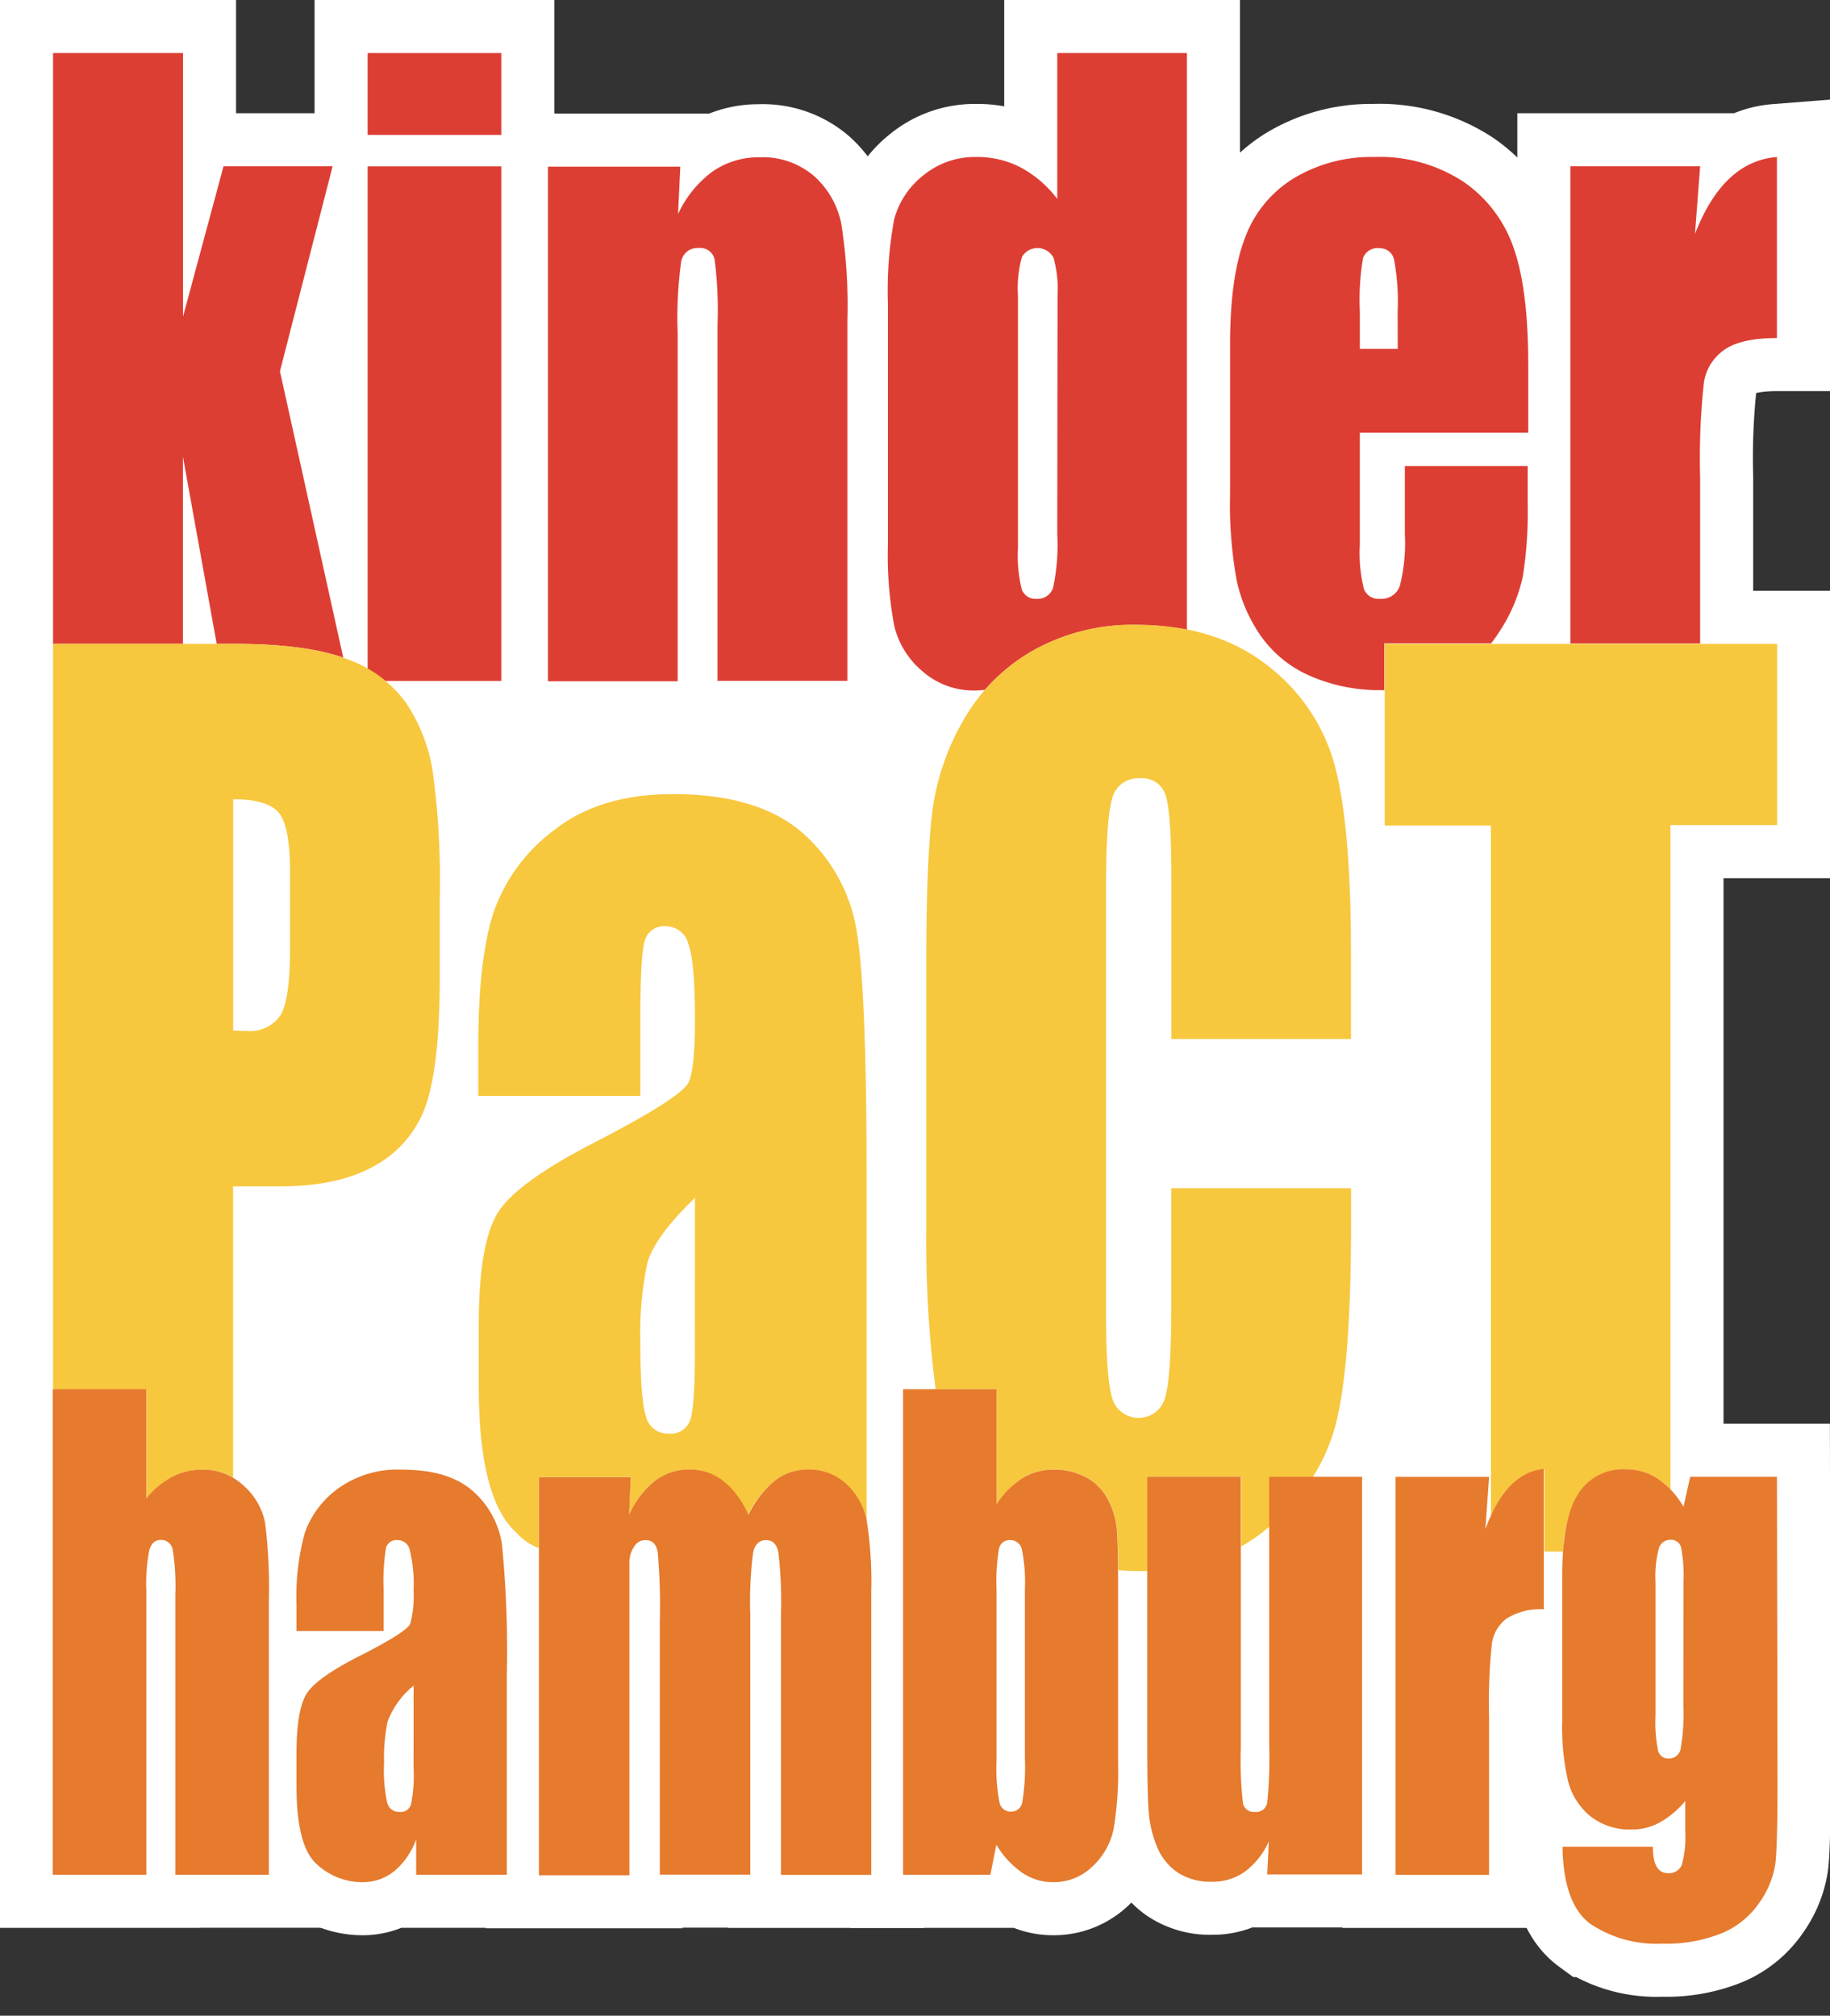
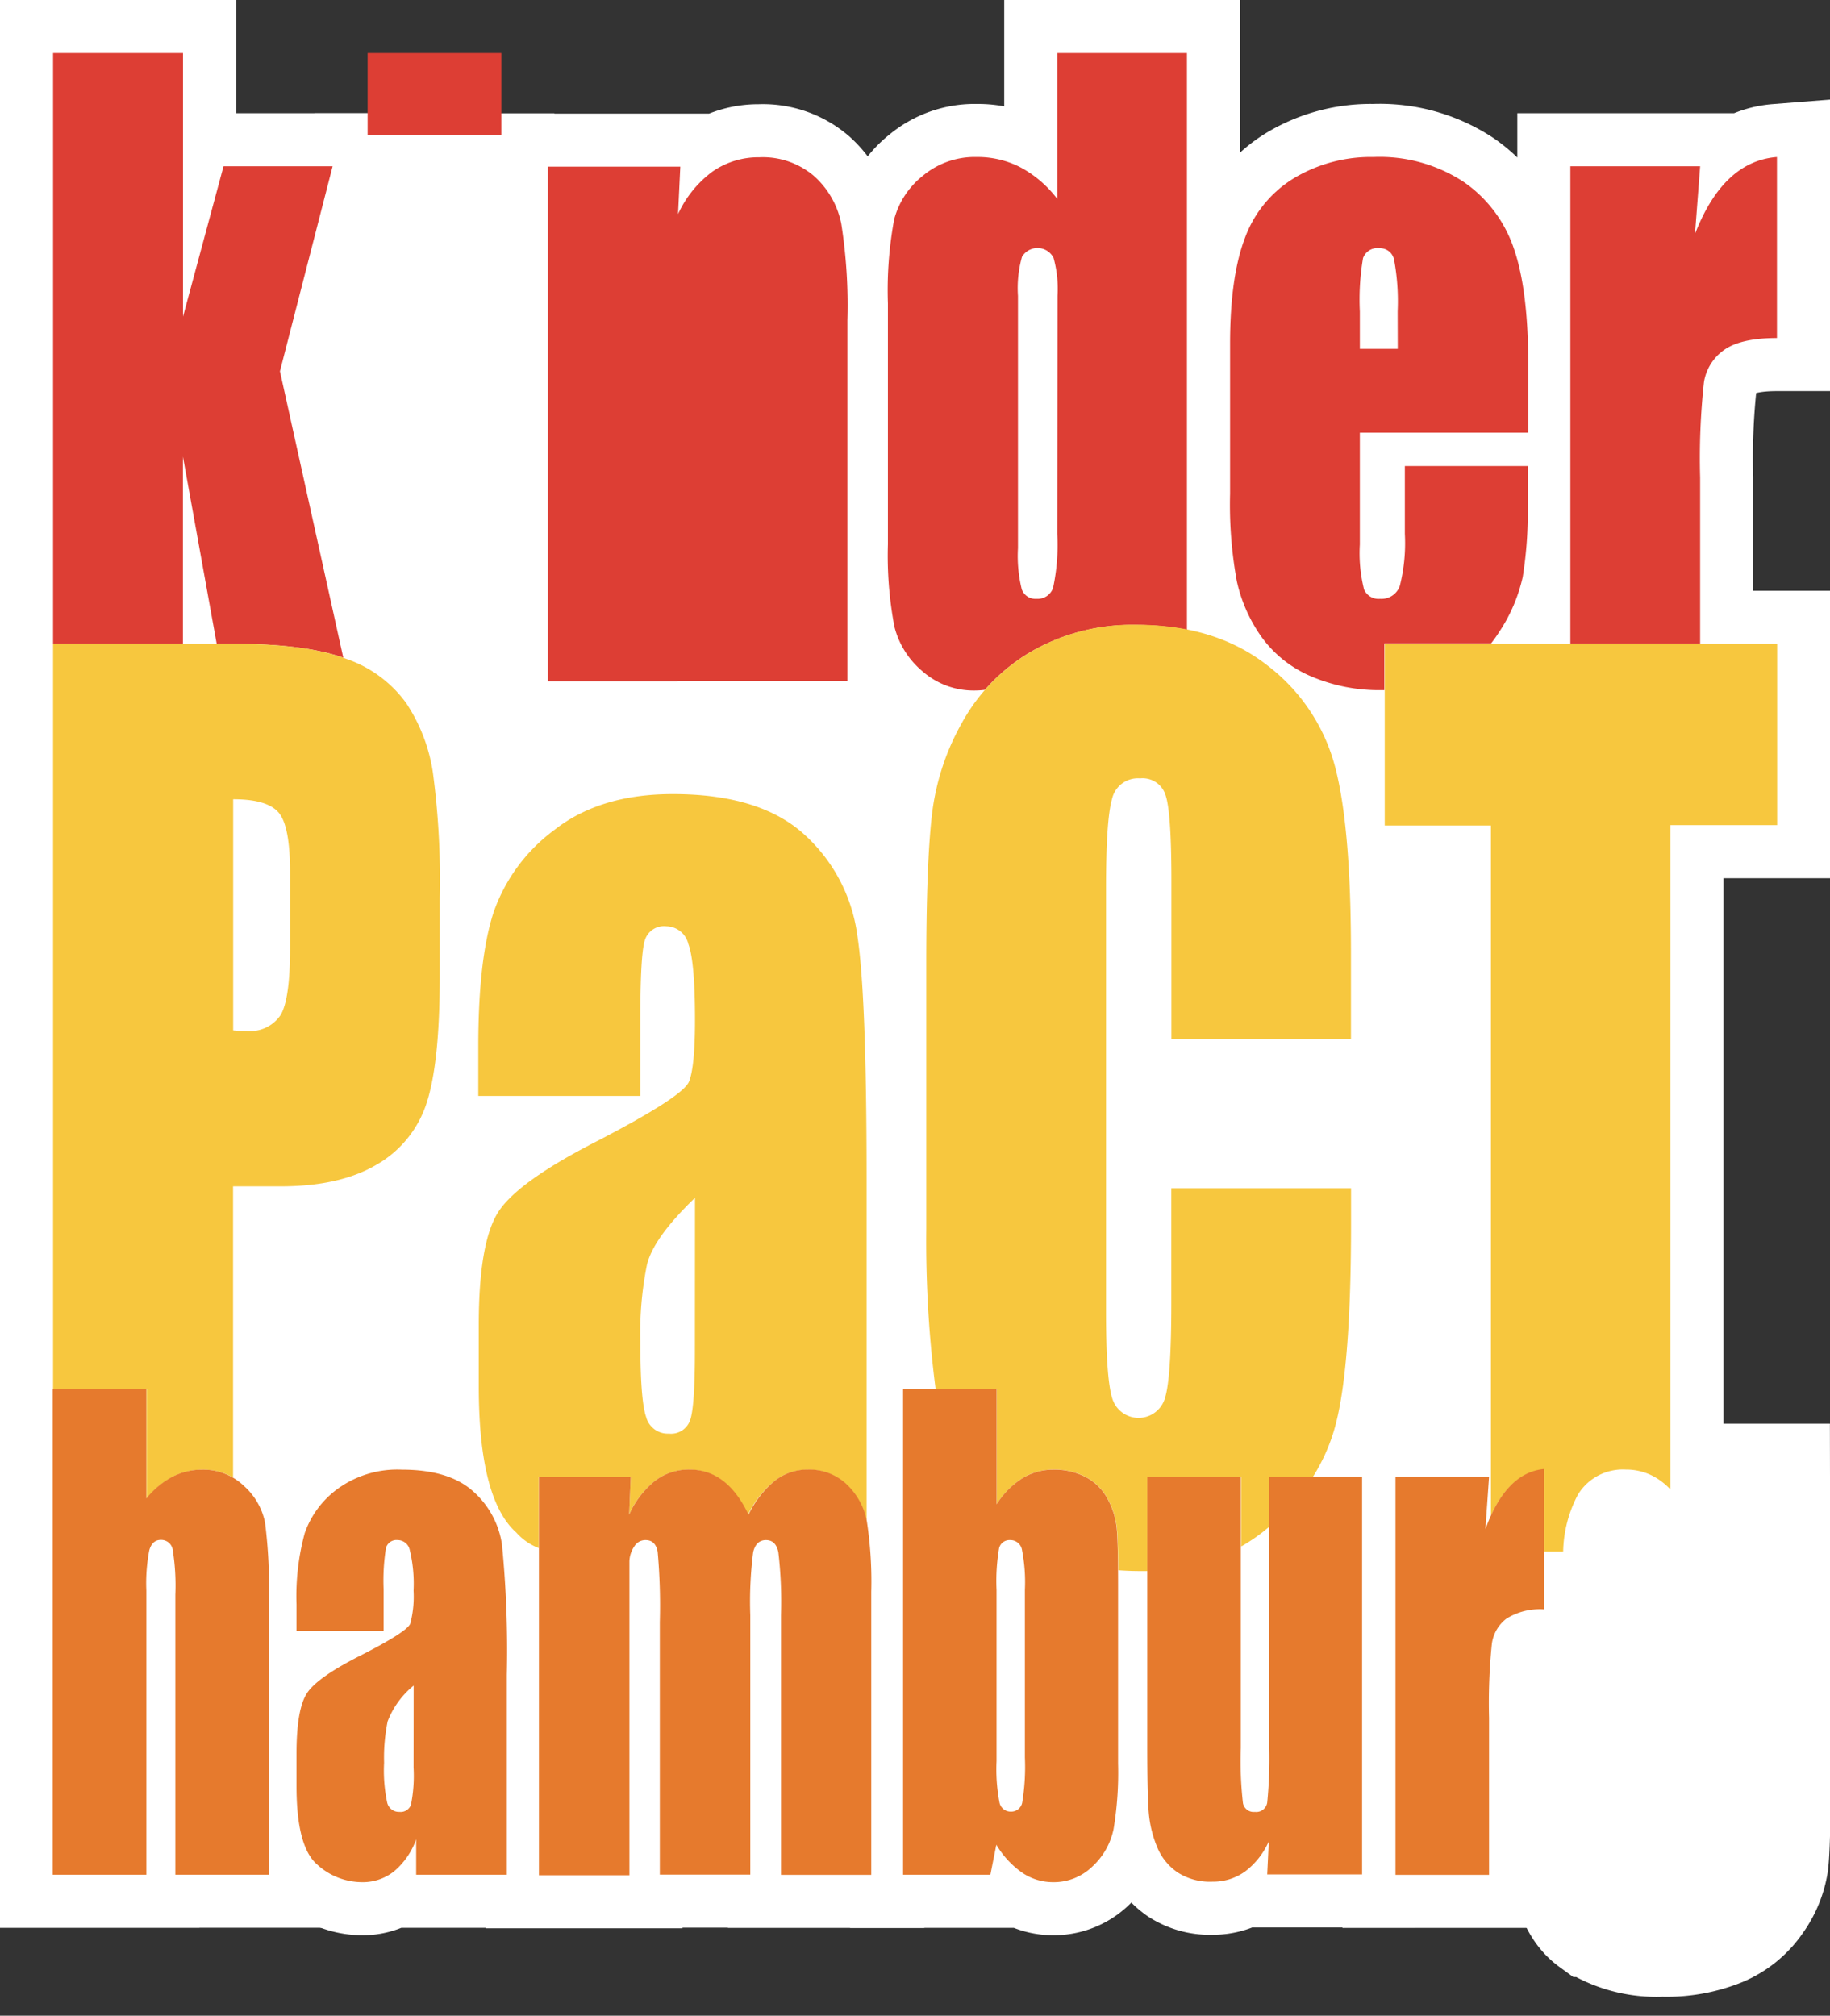
<svg xmlns="http://www.w3.org/2000/svg" viewBox="0 0 195.59 215.43">
  <rect x="0" y="0" width="195.59" height="215.43" fill="#333333" stroke="none" />
  <title>logo-kinderpact-hamburg-2</title>
  <g>
    <g>
      <path d="M87,18.81a8.42,8.42,0,0,0-5.84-2,8.6,8.6,0,0,0-5,1.52,11.76,11.76,0,0,0-3.69,4.55l.24-5.07H58.56v55H72.43V35.59a43.21,43.21,0,0,1,.38-7.65,1.74,1.74,0,0,1,1.85-1.43,1.56,1.56,0,0,1,1.72,1.24,42.55,42.55,0,0,1,.31,6.92V72.77H90.57V34.23a56.32,56.32,0,0,0-.65-10.3A9.26,9.26,0,0,0,87,18.81Z" fill="#fff" stroke="#fff" stroke-miterlimit="10" stroke-width="11.34" />
-       <rect x="39.29" y="5.67" width="14.29" height="8.75" fill="#fff" stroke="#fff" stroke-miterlimit="10" stroke-width="11.34" />
      <path d="M39.29,71.48a13.62,13.62,0,0,1,1.91,1.3H53.58v-55H39.29Z" fill="#fff" stroke="#fff" stroke-miterlimit="10" stroke-width="11.34" />
      <path d="M156.45,19.45a16.34,16.34,0,0,0-9.63-2.67A16,16,0,0,0,138.37,19a12.49,12.49,0,0,0-5.29,6.38q-1.61,4.17-1.61,11.38v16a45.57,45.57,0,0,0,.72,9.35A16.43,16.43,0,0,0,134.78,68,12.58,12.58,0,0,0,140,72.23a18.54,18.54,0,0,0,7.76,1.53h.2v-5h11.41a15,15,0,0,0,.89-1.26,17.39,17.39,0,0,0,2.49-5.84,43.73,43.73,0,0,0,.53-7.83V49.81H150.15v7.25a18.7,18.7,0,0,1-.53,5.53A2.06,2.06,0,0,1,147.51,64,1.69,1.69,0,0,1,145.79,63a15.81,15.81,0,0,1-.45-4.81V46.25h18V39q0-8-1.53-12.41A14.11,14.11,0,0,0,156.45,19.45Zm-7.06,17.84h-4.05v-4a26.4,26.4,0,0,1,.34-5.7,1.64,1.64,0,0,1,1.78-1.06A1.53,1.53,0,0,1,149,27.76a24.31,24.31,0,0,1,.38,5.51Z" fill="#fff" stroke="#fff" stroke-miterlimit="10" stroke-width="11.34" />
      <path d="M113,21.26a12.1,12.1,0,0,0-3.9-3.36,10,10,0,0,0-4.72-1.12,8.65,8.65,0,0,0-5.74,2,8.87,8.87,0,0,0-3.07,4.66,41.57,41.57,0,0,0-.67,9V58.18A40.5,40.5,0,0,0,95.6,67a9.14,9.14,0,0,0,3,4.75,8.28,8.28,0,0,0,5.6,2.05,9.14,9.14,0,0,0,1.06-.07,20,20,0,0,1,5.06-4.15,21.65,21.65,0,0,1,11.05-2.79,28,28,0,0,1,5.49.52V5.67H113Zm0,35.8a21.92,21.92,0,0,1-.45,5.78A1.74,1.74,0,0,1,110.79,64,1.55,1.55,0,0,1,109.21,63a14.81,14.81,0,0,1-.41-4.41V31.62a12.37,12.37,0,0,1,.43-4.17,1.93,1.93,0,0,1,3.37.1,12.47,12.47,0,0,1,.43,4.06Z" fill="#fff" stroke="#fff" stroke-miterlimit="10" stroke-width="11.34" />
      <path d="M181.16,25l.55-7.23H167.84v51h13.87V51.05a75,75,0,0,1,.41-10.22,5.21,5.21,0,0,1,2.2-3.46q1.79-1.24,5.6-1.24V16.78Q184.18,17.23,181.16,25Z" fill="#fff" stroke="#fff" stroke-miterlimit="10" stroke-width="11.34" />
      <path d="M35.55,17.77H23.89L19.56,33.84l0-28.17H5.67V68.81H19.55v-20l3.61,20H25q7.5,0,11.69,1.48L29.92,39.68Z" fill="#fff" stroke="#fff" stroke-miterlimit="10" stroke-width="11.34" />
    </g>
    <g>
      <path d="M46.26,82.51a18.29,18.29,0,0,0-2.87-7.4,13.17,13.17,0,0,0-6.34-4.68Q32.84,68.81,25,68.81H5.67v79.67h10v11.68a9.06,9.06,0,0,1,2.78-2.32,6.87,6.87,0,0,1,3.2-.77,6.38,6.38,0,0,1,3.26.84V126.79H30q6.29,0,10.19-2.28A11.75,11.75,0,0,0,45.56,118Q47,113.71,47,104.42V96A86.71,86.71,0,0,0,46.26,82.51ZM31,101.36q0,5.4-1,7.11a3.92,3.92,0,0,1-3.67,1.71c-.4,0-.87,0-1.41-.06V85.42q3.74,0,4.92,1.5T31,93.39Z" fill="#fff" stroke="#fff" stroke-miterlimit="10" stroke-width="11.34" />
      <path d="M148,88.23h11.35V162q2.11-4.64,5.72-4.95v8.78h2a13.53,13.53,0,0,1,1.59-6.11,5.63,5.63,0,0,1,5.11-2.66,6.17,6.17,0,0,1,3.42,1,7.49,7.49,0,0,1,1.35,1.13v-71h11.4V68.81H148Z" fill="#fff" stroke="#fff" stroke-miterlimit="10" stroke-width="11.34" />
      <path d="M86,89.22q-4.74-4.35-14.09-4.35-7.79,0-12.67,3.84a18.52,18.52,0,0,0-6.5,8.84q-1.62,5-1.62,14.24v5.34H68.44V108.8q0-6.65.46-8.24A2.14,2.14,0,0,1,71.22,99a2.46,2.46,0,0,1,2.35,1.89q.71,1.89.71,8.12,0,5-.64,6.59t-9.71,6.3q-8.48,4.32-10.62,7.55t-2.14,12.17v6.54q0,12.05,4,15.62a6.16,6.16,0,0,0,2.4,1.67v-7.59h9.84l-.17,4A9.62,9.62,0,0,1,70,158.27a5.92,5.92,0,0,1,3.65-1.2q4,0,6.29,4.82a10.64,10.64,0,0,1,2.84-3.61,5.63,5.63,0,0,1,3.5-1.2,5.82,5.82,0,0,1,4.21,1.6,7.34,7.34,0,0,1,2.13,3.93l0,.22V125.95q0-19.72-1-26.05A17.67,17.67,0,0,0,86,89.22ZM74.27,144.41q0,6-.52,7.4a2.15,2.15,0,0,1-2.26,1.41,2.39,2.39,0,0,1-2.44-1.8q-.61-1.8-.61-8a36.82,36.82,0,0,1,.71-8.27q.71-2.88,5.13-7.13Z" fill="#fff" stroke="#fff" stroke-miterlimit="10" stroke-width="11.34" />
      <path d="M125.19,127v12.2q0,8-.66,10.16a2.94,2.94,0,0,1-5.68,0q-.64-2.16-.64-9.23V95q0-7.38.64-9.59a2.83,2.83,0,0,1,3-2.22A2.57,2.57,0,0,1,124.58,85q.62,1.83.62,9.18v16.87h19.19v-9.22q0-13.59-1.73-20a20,20,0,0,0-7.25-10.75q-5.52-4.31-14-4.31a21.63,21.63,0,0,0-11.05,2.79,19.89,19.89,0,0,0-7.52,7.64,26.1,26.1,0,0,0-3.26,10.1Q99,92.55,99,103V131.4a123.5,123.5,0,0,0,1,17.07h6.53v12.29a8.88,8.88,0,0,1,2.75-2.78,6.26,6.26,0,0,1,3.29-.92,7.21,7.21,0,0,1,3.55.83,5.61,5.61,0,0,1,2.29,2.34,8.38,8.38,0,0,1,.95,2.95q.13,1.19.16,4.64c.79.06,1.61.09,2.45.09h.69V157.83h10v7.45a19.28,19.28,0,0,0,3-2.11l0,0v-5.31h4.65a19.93,19.93,0,0,0,2.47-5.71q1.62-6.3,1.62-21.38V127Z" fill="#fff" stroke="#fff" stroke-miterlimit="10" stroke-width="11.34" />
    </g>
    <g>
      <path d="M93.12,200.38V170.14a42.74,42.74,0,0,0-.47-7.55,7.33,7.33,0,0,0-2.13-3.93,5.82,5.82,0,0,0-4.21-1.6,5.64,5.64,0,0,0-3.5,1.2A10.64,10.64,0,0,0,80,161.88q-2.29-4.82-6.29-4.82A5.92,5.92,0,0,0,70,158.27a9.62,9.62,0,0,0-2.76,3.61l.17-4H57.6v42.54h9.67V170.88q0-3.08,0-4a3,3,0,0,1,.52-1.6A1.37,1.37,0,0,1,69,164.6q1.06,0,1.29,1.25a64,64,0,0,1,.23,7.5v27h9.67V172.64a41.58,41.58,0,0,1,.31-6.76q.31-1.28,1.37-1.28t1.32,1.3a45.39,45.39,0,0,1,.28,6.75v27.73Z" fill="#fff" stroke="#fff" stroke-miterlimit="10" stroke-width="11.34" />
      <path d="M50.57,159.39q-2.57-2.32-7.62-2.32a10.86,10.86,0,0,0-6.86,2.05,9.91,9.91,0,0,0-3.52,4.73,25.68,25.68,0,0,0-.88,7.62v2.85H41v-4.46a22.25,22.25,0,0,1,.25-4.41,1.16,1.16,0,0,1,1.26-.85,1.32,1.32,0,0,1,1.27,1A15.23,15.23,0,0,1,44.2,170a11.42,11.42,0,0,1-.35,3.53q-.35.87-5.25,3.37-4.59,2.31-5.75,4t-1.16,6.51v3.49q0,6.44,2.18,8.35a7.14,7.14,0,0,0,4.8,1.91A5.38,5.38,0,0,0,42.12,200a8,8,0,0,0,2.36-3.42v3.79h9.69V179a115.85,115.85,0,0,0-.52-13.93A9.41,9.41,0,0,0,50.57,159.39ZM44.2,188.9a15.72,15.72,0,0,1-.28,4,1.17,1.17,0,0,1-1.22.75,1.29,1.29,0,0,1-1.32-1,16.59,16.59,0,0,1-.33-4.26,19.41,19.41,0,0,1,.38-4.42,9.17,9.17,0,0,1,2.78-3.82Z" fill="#fff" stroke="#fff" stroke-miterlimit="10" stroke-width="11.34" />
      <path d="M189.92,157.83h-9.27l-.72,3.21a9.06,9.06,0,0,0-2.75-3,6.17,6.17,0,0,0-3.42-1,5.63,5.63,0,0,0-5.11,2.66q-1.68,2.66-1.68,8.72V183.9a25.54,25.54,0,0,0,.64,6.52,7.09,7.09,0,0,0,2.38,3.7,6.8,6.8,0,0,0,4.43,1.41,6.15,6.15,0,0,0,3-.77,9.64,9.64,0,0,0,2.7-2.28v3.21a11.18,11.18,0,0,1-.37,3.63,1.47,1.47,0,0,1-1.51.87q-1.58,0-1.58-2.82H167q.1,6.15,3,8.26a12.71,12.71,0,0,0,7.65,2.1,15.81,15.81,0,0,0,6.43-1.14,9.07,9.07,0,0,0,4-3.3,9.65,9.65,0,0,0,1.67-4.1q.23-1.94.23-8.58Zm-10,24.46a21.83,21.83,0,0,1-.3,4.65,1.25,1.25,0,0,1-1.28,1,1.1,1.1,0,0,1-1.13-.85,15.44,15.44,0,0,1-.27-3.7v-14.3a11.69,11.69,0,0,1,.36-3.61,1.25,1.25,0,0,1,1.22-.91,1.09,1.09,0,0,1,1.15.8,15.77,15.77,0,0,1,.26,3.72Z" fill="#fff" stroke="#fff" stroke-miterlimit="10" stroke-width="11.34" />
      <path d="M158.76,163.43l.39-5.59h-10v42.54h10v-16.8a61.85,61.85,0,0,1,.3-7.9A4.07,4.07,0,0,1,161,173a6.74,6.74,0,0,1,4-1v-15Q160.93,157.42,158.76,163.43Z" fill="#fff" stroke="#fff" stroke-miterlimit="10" stroke-width="11.34" />
      <path d="M26.06,158.8a6.26,6.26,0,0,0-4.45-1.73,6.86,6.86,0,0,0-3.2.77,9.05,9.05,0,0,0-2.77,2.31V148.47h-10v51.9h10V170a18.58,18.58,0,0,1,.32-4.33c.21-.73.62-1.09,1.23-1.09a1.24,1.24,0,0,1,1.27,1.06,24.17,24.17,0,0,1,.28,4.78v29.94h10V171a55.09,55.09,0,0,0-.41-8.26A7.15,7.15,0,0,0,26.06,158.8Z" fill="#fff" stroke="#fff" stroke-miterlimit="10" stroke-width="11.34" />
      <path d="M135.65,157.83v28.63a48,48,0,0,1-.21,6.19,1.18,1.18,0,0,1-1.32,1,1.16,1.16,0,0,1-1.27-.93,39.15,39.15,0,0,1-.23-5.9V157.83h-10v28.69q0,5.48.17,7.33a12.18,12.18,0,0,0,.88,3.54,6.05,6.05,0,0,0,2.18,2.72,6.38,6.38,0,0,0,3.72,1,5.88,5.88,0,0,0,3.49-1.08,8.19,8.19,0,0,0,2.55-3.23l-.17,3.53h10.14V157.83Z" fill="#fff" stroke="#fff" stroke-miterlimit="10" stroke-width="11.34" />
      <path d="M118.4,160.24a5.6,5.6,0,0,0-2.29-2.34,7.22,7.22,0,0,0-3.55-.83,6.27,6.27,0,0,0-3.29.92,8.9,8.9,0,0,0-2.75,2.78V148.47h-10v51.9h9.33l.64-3.21a9.67,9.67,0,0,0,2.78,3,5.85,5.85,0,0,0,3.27,1,5.92,5.92,0,0,0,4.22-1.68,7.49,7.49,0,0,0,2.26-4,36.87,36.87,0,0,0,.48-7V169.34q0-4.71-.16-6.15A8.35,8.35,0,0,0,118.4,160.24Zm-8.86,27.6a23.44,23.44,0,0,1-.28,4.78,1.19,1.19,0,0,1-1.22,1,1.21,1.21,0,0,1-1.22-1,18.74,18.74,0,0,1-.31-4.39V169.92a20.83,20.83,0,0,1,.27-4.44,1.14,1.14,0,0,1,1.18-.88,1.25,1.25,0,0,1,1.26,1,17.87,17.87,0,0,1,.32,4.31Z" fill="#fff" stroke="#fff" stroke-miterlimit="10" stroke-width="11.34" />
    </g>
  </g>
  <rect x="13.17" y="41.55" width="160.8" height="139.55" fill="#fff" />
  <g>
    <g>
-       <path d="M87,18.81a8.42,8.42,0,0,0-5.84-2,8.6,8.6,0,0,0-5,1.52,11.76,11.76,0,0,0-3.69,4.55l.24-5.07H58.56v55H72.43V35.59a43.21,43.21,0,0,1,.38-7.65,1.74,1.74,0,0,1,1.85-1.43,1.56,1.56,0,0,1,1.72,1.24,42.55,42.55,0,0,1,.31,6.92V72.77H90.57V34.23a56.32,56.32,0,0,0-.65-10.3A9.26,9.26,0,0,0,87,18.81Z" fill="#dd3e34" />
+       <path d="M87,18.81a8.42,8.42,0,0,0-5.84-2,8.6,8.6,0,0,0-5,1.52,11.76,11.76,0,0,0-3.69,4.55l.24-5.07H58.56v55H72.43V35.59V72.77H90.57V34.23a56.32,56.32,0,0,0-.65-10.3A9.26,9.26,0,0,0,87,18.81Z" fill="#dd3e34" />
      <rect x="39.29" y="5.67" width="14.29" height="8.75" fill="#dd3e34" />
-       <path d="M39.29,71.48a13.62,13.62,0,0,1,1.91,1.3H53.58v-55H39.29Z" fill="#dd3e34" />
      <path d="M156.45,19.45a16.34,16.34,0,0,0-9.63-2.67A16,16,0,0,0,138.37,19a12.49,12.49,0,0,0-5.29,6.38q-1.61,4.17-1.61,11.38v16a45.57,45.57,0,0,0,.72,9.35A16.43,16.43,0,0,0,134.78,68,12.58,12.58,0,0,0,140,72.23a18.54,18.54,0,0,0,7.76,1.53h.2v-5h11.41a15,15,0,0,0,.89-1.26,17.39,17.39,0,0,0,2.49-5.84,43.73,43.73,0,0,0,.53-7.83V49.81H150.15v7.25a18.7,18.7,0,0,1-.53,5.53A2.06,2.06,0,0,1,147.51,64,1.69,1.69,0,0,1,145.79,63a15.81,15.81,0,0,1-.45-4.81V46.25h18V39q0-8-1.53-12.41A14.11,14.11,0,0,0,156.45,19.45Zm-7.06,17.84h-4.05v-4a26.4,26.4,0,0,1,.34-5.7,1.64,1.64,0,0,1,1.78-1.06A1.53,1.53,0,0,1,149,27.76a24.31,24.31,0,0,1,.38,5.51Z" fill="#dd3e34" />
      <path d="M113,21.26a12.1,12.1,0,0,0-3.9-3.36,10,10,0,0,0-4.72-1.12,8.65,8.65,0,0,0-5.74,2,8.87,8.87,0,0,0-3.07,4.66,41.57,41.57,0,0,0-.67,9V58.18A40.5,40.5,0,0,0,95.6,67a9.14,9.14,0,0,0,3,4.75,8.28,8.28,0,0,0,5.6,2.05,9.14,9.14,0,0,0,1.06-.07,20,20,0,0,1,5.06-4.15,21.65,21.65,0,0,1,11.05-2.79,28,28,0,0,1,5.49.52V5.67H113Zm0,35.8a21.92,21.92,0,0,1-.45,5.78A1.74,1.74,0,0,1,110.79,64,1.55,1.55,0,0,1,109.21,63a14.81,14.81,0,0,1-.41-4.41V31.62a12.37,12.37,0,0,1,.43-4.17,1.93,1.93,0,0,1,3.37.1,12.47,12.47,0,0,1,.43,4.06Z" fill="#dd3e34" />
      <path d="M181.16,25l.55-7.23H167.84v51h13.87V51.05a75,75,0,0,1,.41-10.22,5.21,5.21,0,0,1,2.2-3.46q1.79-1.24,5.6-1.24V16.78Q184.18,17.23,181.16,25Z" fill="#dd3e34" />
      <path d="M35.55,17.77H23.89L19.56,33.84l0-28.17H5.67V68.81H19.55v-20l3.61,20H25q7.5,0,11.69,1.48L29.92,39.68Z" fill="#dd3e34" />
    </g>
    <g>
      <path d="M46.26,82.51a18.29,18.29,0,0,0-2.87-7.4,13.17,13.17,0,0,0-6.34-4.68Q32.84,68.81,25,68.81H5.67v79.67h10v11.68a9.06,9.06,0,0,1,2.78-2.32,6.87,6.87,0,0,1,3.2-.77,6.38,6.38,0,0,1,3.26.84V126.79H30q6.29,0,10.19-2.28A11.75,11.75,0,0,0,45.56,118Q47,113.71,47,104.42V96A86.71,86.71,0,0,0,46.26,82.51ZM31,101.36q0,5.4-1,7.11a3.92,3.92,0,0,1-3.67,1.71c-.4,0-.87,0-1.41-.06V85.42q3.74,0,4.92,1.5T31,93.39Z" fill="#f7c73e" />
      <path d="M148,88.23h11.35V162q2.11-4.64,5.72-4.95v8.78h2a13.53,13.53,0,0,1,1.59-6.11,5.63,5.63,0,0,1,5.11-2.66,6.17,6.17,0,0,1,3.42,1,7.49,7.49,0,0,1,1.35,1.13v-71h11.4V68.81H148Z" fill="#f7c73e" />
      <path d="M86,89.22q-4.74-4.35-14.09-4.35-7.79,0-12.67,3.84a18.52,18.52,0,0,0-6.5,8.84q-1.62,5-1.62,14.24v5.34H68.44V108.8q0-6.65.46-8.24A2.14,2.14,0,0,1,71.22,99a2.46,2.46,0,0,1,2.35,1.89q.71,1.89.71,8.12,0,5-.64,6.59t-9.71,6.3q-8.48,4.32-10.62,7.55t-2.14,12.17v6.54q0,12.05,4,15.62a6.16,6.16,0,0,0,2.4,1.67v-7.59h9.84l-.17,4A9.62,9.62,0,0,1,70,158.27a5.92,5.92,0,0,1,3.65-1.2q4,0,6.29,4.82a10.64,10.64,0,0,1,2.84-3.61,5.63,5.63,0,0,1,3.5-1.2,5.82,5.82,0,0,1,4.21,1.6,7.34,7.34,0,0,1,2.13,3.93l0,.22V125.95q0-19.72-1-26.05A17.67,17.67,0,0,0,86,89.22ZM74.27,144.41q0,6-.52,7.4a2.15,2.15,0,0,1-2.26,1.41,2.39,2.39,0,0,1-2.44-1.8q-.61-1.8-.61-8a36.82,36.82,0,0,1,.71-8.27q.71-2.88,5.13-7.13Z" fill="#f7c73e" />
      <path d="M125.19,127v12.2q0,8-.66,10.16a2.94,2.94,0,0,1-5.68,0q-.64-2.16-.64-9.23V95q0-7.38.64-9.59a2.83,2.83,0,0,1,3-2.22A2.57,2.57,0,0,1,124.58,85q.62,1.83.62,9.18v16.87h19.19v-9.22q0-13.59-1.73-20a20,20,0,0,0-7.25-10.75q-5.52-4.31-14-4.31a21.63,21.63,0,0,0-11.05,2.79,19.89,19.89,0,0,0-7.52,7.64,26.1,26.1,0,0,0-3.26,10.1Q99,92.55,99,103V131.4a123.5,123.5,0,0,0,1,17.07h6.53v12.29a8.88,8.88,0,0,1,2.75-2.78,6.26,6.26,0,0,1,3.29-.92,7.21,7.21,0,0,1,3.55.83,5.61,5.61,0,0,1,2.29,2.34,8.38,8.38,0,0,1,.95,2.95q.13,1.19.16,4.64c.79.06,1.61.09,2.45.09h.69V157.83h10v7.45a19.28,19.28,0,0,0,3-2.11l0,0v-5.31h4.65a19.93,19.93,0,0,0,2.47-5.71q1.62-6.3,1.62-21.38V127Z" fill="#f7c73e" />
    </g>
    <g>
      <path d="M93.12,200.38V170.14a42.74,42.74,0,0,0-.47-7.55,7.33,7.33,0,0,0-2.13-3.93,5.82,5.82,0,0,0-4.21-1.6,5.64,5.64,0,0,0-3.5,1.2A10.64,10.64,0,0,0,80,161.88q-2.29-4.82-6.29-4.82A5.92,5.92,0,0,0,70,158.27a9.62,9.62,0,0,0-2.76,3.61l.17-4H57.6v42.54h9.67V170.88q0-3.08,0-4a3,3,0,0,1,.52-1.6A1.37,1.37,0,0,1,69,164.6q1.06,0,1.29,1.25a64,64,0,0,1,.23,7.5v27h9.67V172.64a41.58,41.58,0,0,1,.31-6.76q.31-1.28,1.37-1.28t1.32,1.3a45.39,45.39,0,0,1,.28,6.75v27.73Z" fill="#e67a2d" />
      <path d="M50.57,159.39q-2.57-2.32-7.62-2.32a10.86,10.86,0,0,0-6.86,2.05,9.91,9.91,0,0,0-3.52,4.73,25.68,25.68,0,0,0-.88,7.62v2.85H41v-4.46a22.25,22.25,0,0,1,.25-4.41,1.16,1.16,0,0,1,1.26-.85,1.32,1.32,0,0,1,1.27,1A15.23,15.23,0,0,1,44.2,170a11.42,11.42,0,0,1-.35,3.53q-.35.87-5.25,3.37-4.59,2.31-5.75,4t-1.16,6.51v3.49q0,6.44,2.18,8.35a7.14,7.14,0,0,0,4.8,1.91A5.38,5.38,0,0,0,42.12,200a8,8,0,0,0,2.36-3.42v3.79h9.69V179a115.85,115.85,0,0,0-.52-13.93A9.41,9.41,0,0,0,50.57,159.39ZM44.2,188.9a15.72,15.72,0,0,1-.28,4,1.17,1.17,0,0,1-1.22.75,1.29,1.29,0,0,1-1.32-1,16.59,16.59,0,0,1-.33-4.26,19.41,19.41,0,0,1,.38-4.42,9.17,9.17,0,0,1,2.78-3.82Z" fill="#e67a2d" />
-       <path d="M189.92,157.83h-9.27l-.72,3.21a9.06,9.06,0,0,0-2.75-3,6.17,6.17,0,0,0-3.42-1,5.63,5.63,0,0,0-5.11,2.66q-1.68,2.66-1.68,8.72V183.9a25.54,25.54,0,0,0,.64,6.52,7.09,7.09,0,0,0,2.38,3.7,6.8,6.8,0,0,0,4.43,1.41,6.15,6.15,0,0,0,3-.77,9.64,9.64,0,0,0,2.7-2.28v3.21a11.18,11.18,0,0,1-.37,3.63,1.47,1.47,0,0,1-1.51.87q-1.58,0-1.58-2.82H167q.1,6.15,3,8.26a12.71,12.71,0,0,0,7.65,2.1,15.81,15.81,0,0,0,6.43-1.14,9.07,9.07,0,0,0,4-3.3,9.65,9.65,0,0,0,1.67-4.1q.23-1.94.23-8.58Zm-10,24.46a21.83,21.83,0,0,1-.3,4.65,1.25,1.25,0,0,1-1.28,1,1.1,1.1,0,0,1-1.13-.85,15.44,15.44,0,0,1-.27-3.7v-14.3a11.69,11.69,0,0,1,.36-3.61,1.25,1.25,0,0,1,1.22-.91,1.09,1.09,0,0,1,1.15.8,15.77,15.77,0,0,1,.26,3.72Z" fill="#e67a2d" />
      <path d="M158.76,163.43l.39-5.59h-10v42.54h10v-16.8a61.85,61.85,0,0,1,.3-7.9A4.07,4.07,0,0,1,161,173a6.74,6.74,0,0,1,4-1v-15Q160.93,157.42,158.76,163.43Z" fill="#e67a2d" />
      <path d="M26.06,158.8a6.26,6.26,0,0,0-4.45-1.73,6.86,6.86,0,0,0-3.2.77,9.05,9.05,0,0,0-2.77,2.31V148.47h-10v51.9h10V170a18.58,18.58,0,0,1,.32-4.33c.21-.73.62-1.09,1.23-1.09a1.24,1.24,0,0,1,1.27,1.06,24.17,24.17,0,0,1,.28,4.78v29.94h10V171a55.09,55.09,0,0,0-.41-8.26A7.15,7.15,0,0,0,26.06,158.8Z" fill="#e67a2d" />
      <path d="M135.65,157.83v28.63a48,48,0,0,1-.21,6.19,1.18,1.18,0,0,1-1.32,1,1.16,1.16,0,0,1-1.27-.93,39.15,39.15,0,0,1-.23-5.9V157.83h-10v28.69q0,5.48.17,7.33a12.18,12.18,0,0,0,.88,3.54,6.05,6.05,0,0,0,2.18,2.72,6.38,6.38,0,0,0,3.72,1,5.88,5.88,0,0,0,3.49-1.08,8.19,8.19,0,0,0,2.55-3.23l-.17,3.53h10.14V157.83Z" fill="#e67a2d" />
      <path d="M118.4,160.24a5.6,5.6,0,0,0-2.29-2.34,7.22,7.22,0,0,0-3.55-.83,6.27,6.27,0,0,0-3.29.92,8.9,8.9,0,0,0-2.75,2.78V148.47h-10v51.9h9.33l.64-3.21a9.67,9.67,0,0,0,2.78,3,5.85,5.85,0,0,0,3.27,1,5.92,5.92,0,0,0,4.22-1.68,7.49,7.49,0,0,0,2.26-4,36.87,36.87,0,0,0,.48-7V169.34q0-4.71-.16-6.15A8.35,8.35,0,0,0,118.4,160.24Zm-8.86,27.6a23.44,23.44,0,0,1-.28,4.78,1.19,1.19,0,0,1-1.22,1,1.21,1.21,0,0,1-1.22-1,18.74,18.74,0,0,1-.31-4.39V169.92a20.83,20.83,0,0,1,.27-4.44,1.14,1.14,0,0,1,1.18-.88,1.25,1.25,0,0,1,1.26,1,17.87,17.87,0,0,1,.32,4.31Z" fill="#e67a2d" />
    </g>
  </g>
</svg>